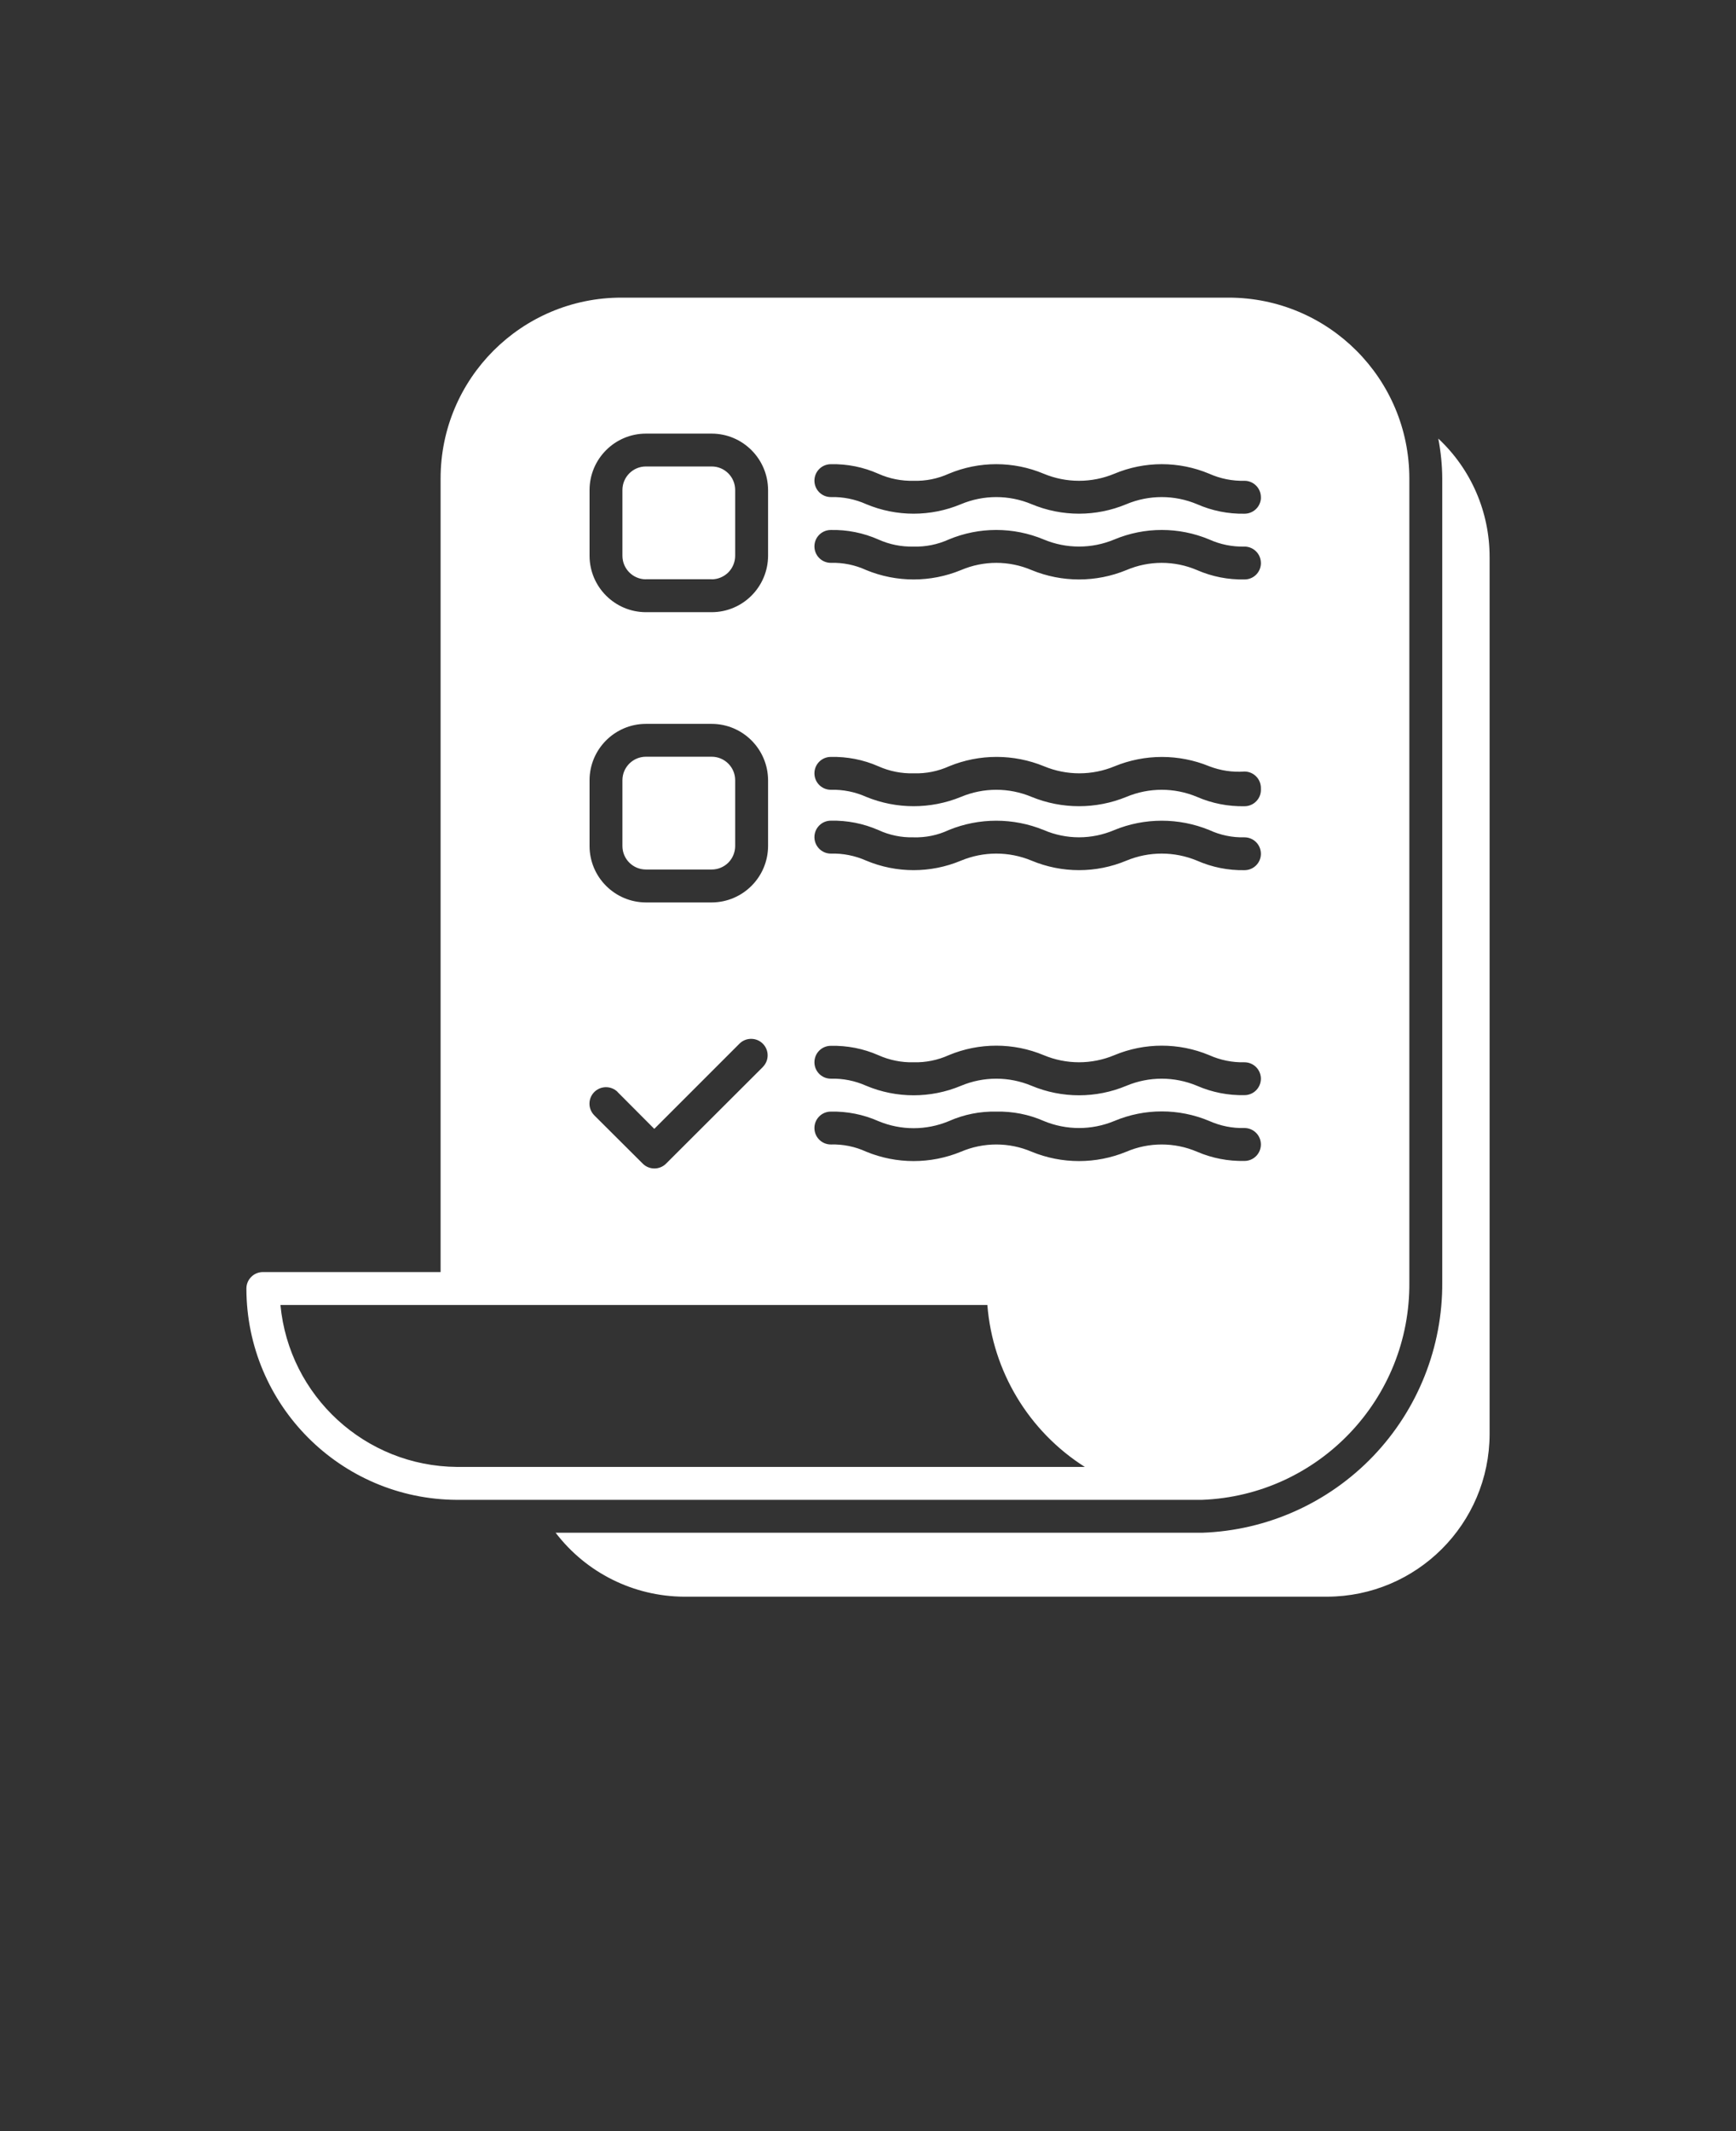
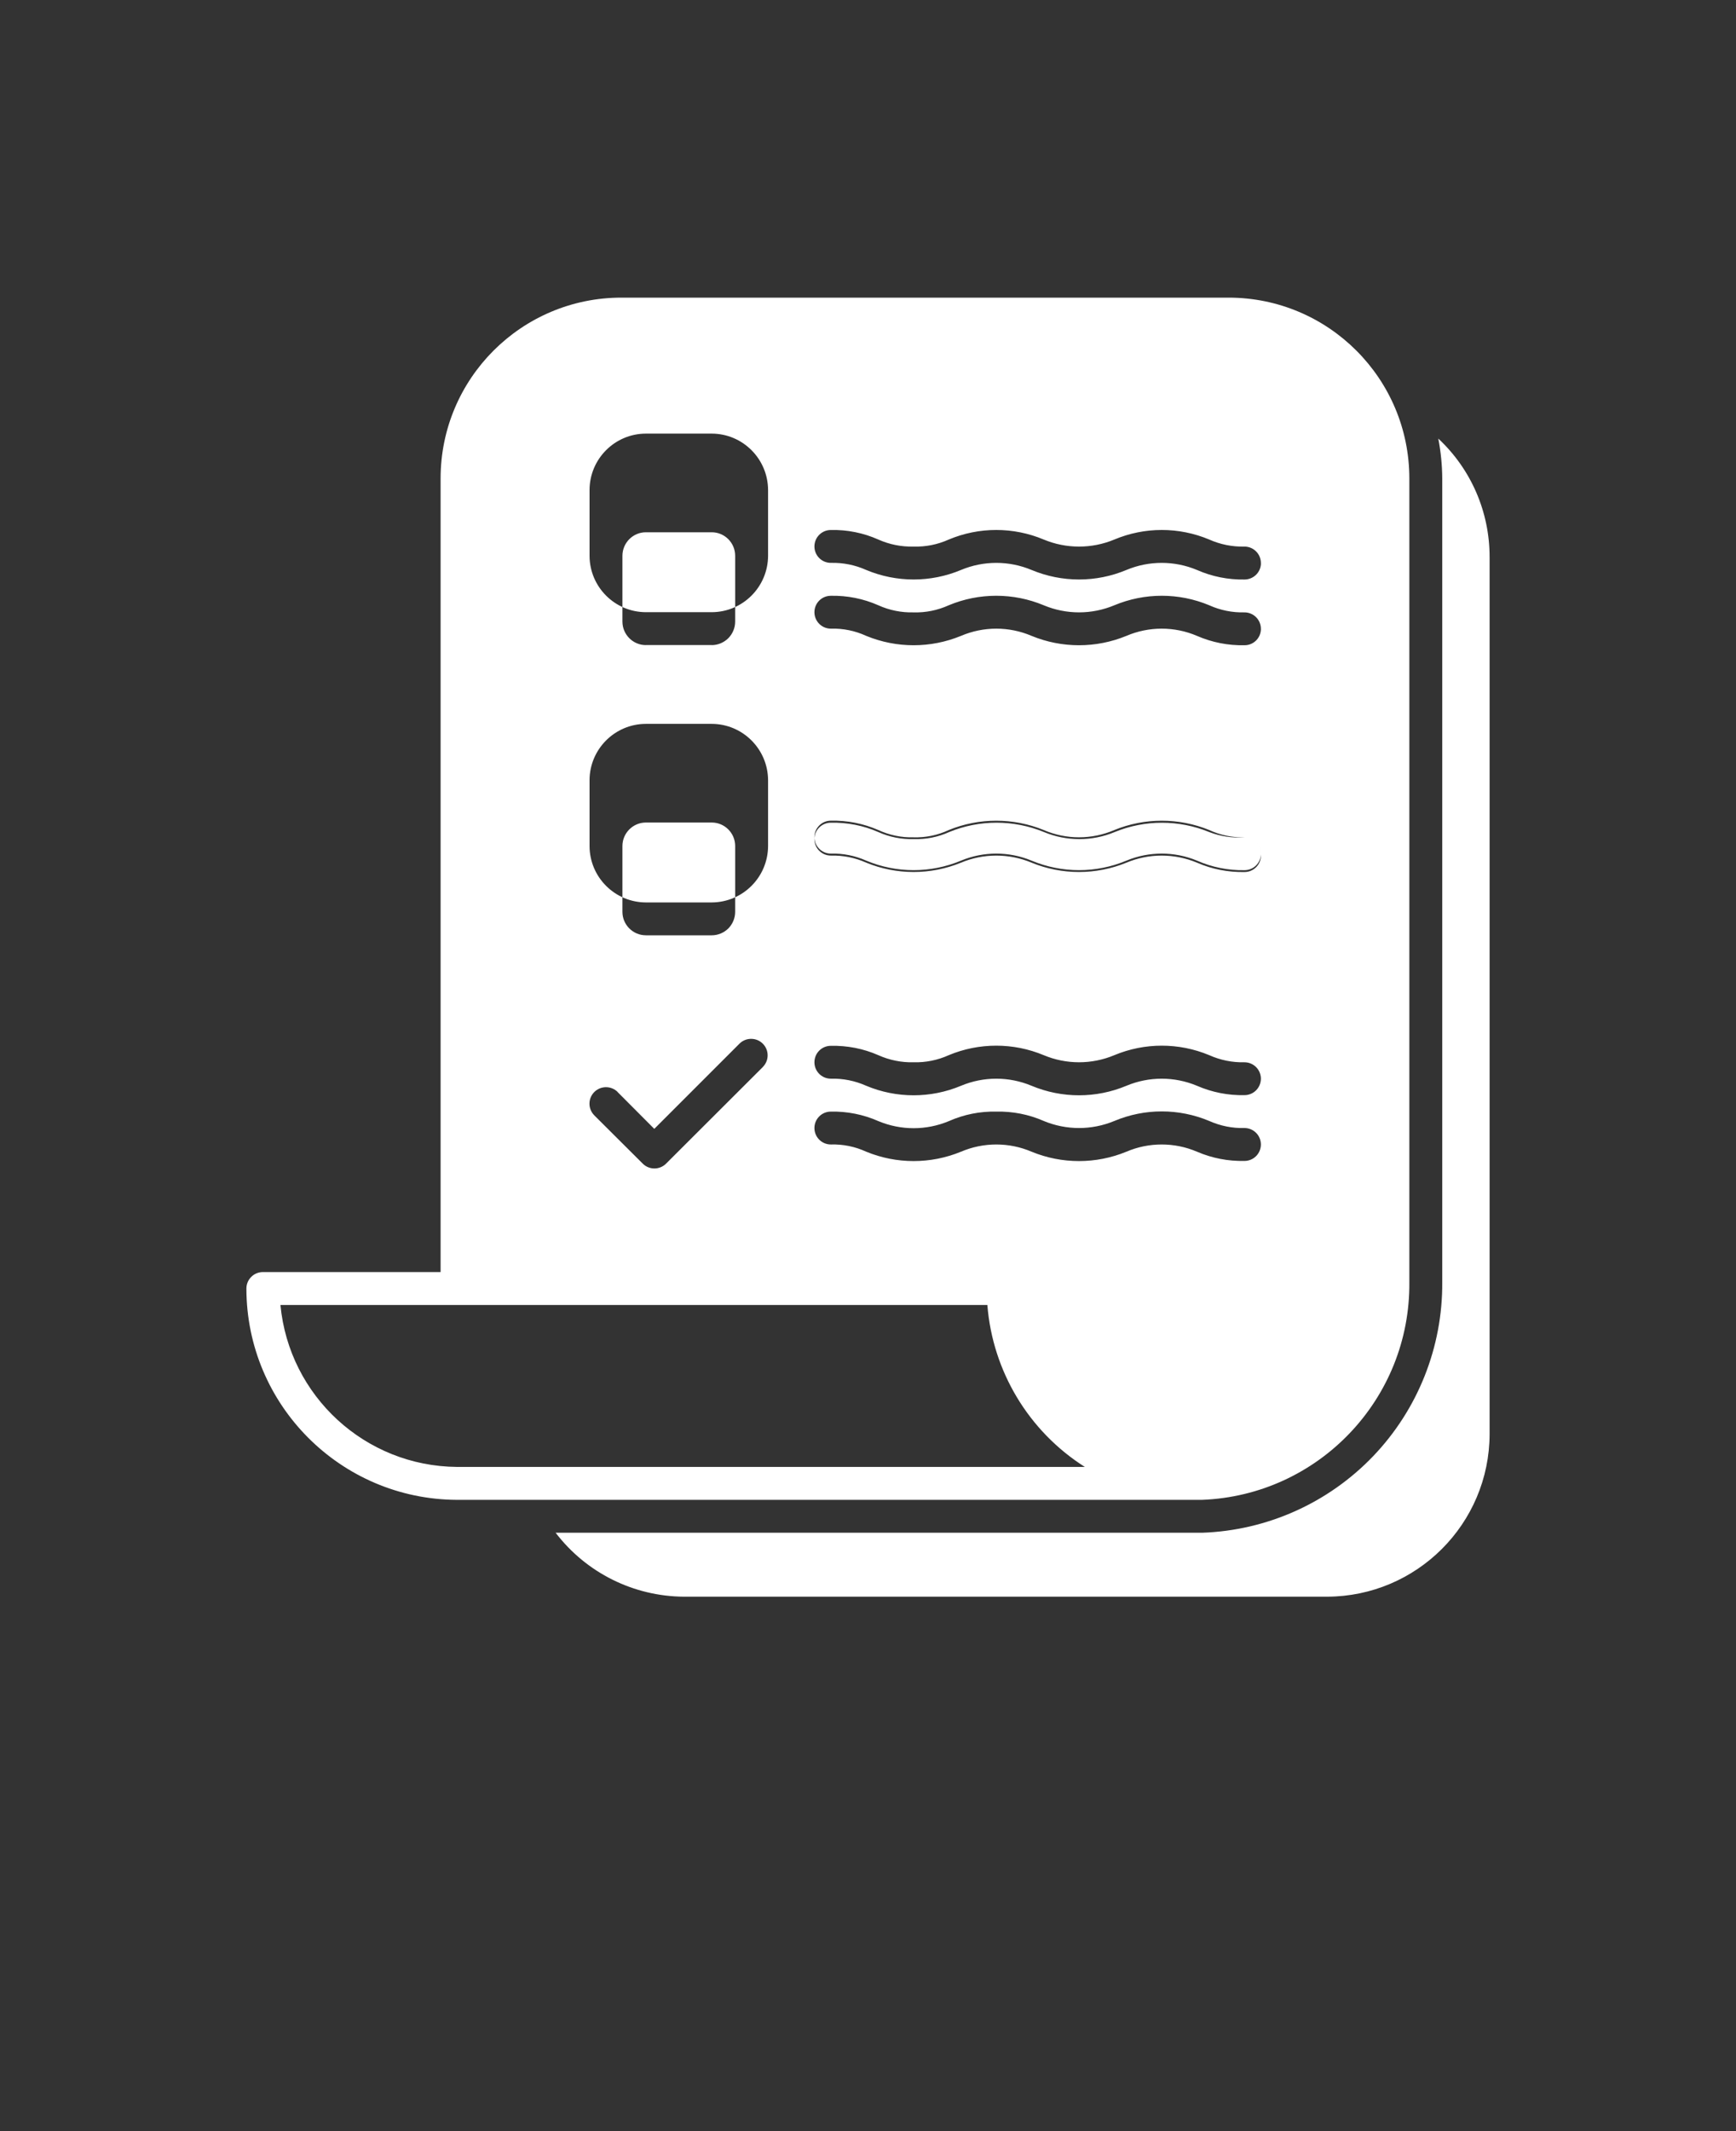
<svg xmlns="http://www.w3.org/2000/svg" viewBox="-5 -10 110 135">
  <rect x="-5" y="-10" width="110" height="135" fill="#333333" stroke="none" />
-   <path d="m89.387 25.293v55.551c-0.012 5.684-4.617 10.289-10.305 10.301h-40.738c-3.191-0.016-6.199-1.512-8.137-4.051h40.98c4.102-0.145 7.984-1.887 10.824-4.852 2.836-2.965 4.406-6.918 4.375-11.023v-50.906c-0.004-0.852-0.09-1.695-0.25-2.531 2.082 1.941 3.258 4.664 3.25 7.512zm-5.086-4.981v50.906c0.074 7.398-5.754 13.512-13.145 13.793h-47.199c-7.371-0.031-13.336-6.012-13.344-13.387 0-0.574 0.469-1.043 1.043-1.043h11.262v-50.27c0-6.328 5.129-11.457 11.457-11.457h38.469c6.328 0 11.457 5.129 11.457 11.457zm-51.945 4.894c0.004 1.973 1.602 3.57 3.57 3.574h4.168c1.973-0.004 3.566-1.602 3.574-3.574v-4.168 0.004c-0.008-1.973-1.602-3.57-3.574-3.574h-4.168c-1.969 0.004-3.566 1.602-3.57 3.574zm0 18.387c0.004 1.973 1.602 3.566 3.57 3.574h4.168c1.973-0.008 3.566-1.602 3.574-3.574v-4.168c-0.008-1.969-1.602-3.566-3.574-3.57h-4.168c-1.969 0.004-3.566 1.602-3.57 3.57zm0.301 17.062 3.074 3.062c0.406 0.402 1.062 0.402 1.469 0l6.137-6.125h-0.004c0.41-0.41 0.41-1.07 0-1.48-0.406-0.406-1.07-0.406-1.477 0l-5.398 5.398-2.324-2.332 0.004-0.004c-0.41-0.406-1.07-0.406-1.48 0-0.41 0.41-0.41 1.07 0 1.48zm31.082 22.27c-3.559-2.258-5.844-6.059-6.176-10.258h-44.793c0.547 5.781 5.379 10.215 11.188 10.258zm11.156-20.426c0-0.277-0.109-0.543-0.305-0.738-0.195-0.195-0.461-0.305-0.734-0.305-0.77 0.023-1.531-0.133-2.231-0.445-1.926-0.809-4.094-0.809-6.019 0-1.43 0.594-3.039 0.594-4.469 0-0.949-0.418-1.977-0.617-3.012-0.594-1.031-0.023-2.059 0.184-3 0.602-1.43 0.598-3.039 0.598-4.469 0-0.945-0.418-1.977-0.625-3.012-0.602-0.574 0-1.039 0.465-1.039 1.039 0 0.578 0.465 1.043 1.039 1.043 0.773-0.023 1.539 0.133 2.242 0.457 1.926 0.793 4.082 0.793 6.008 0 1.43-0.609 3.043-0.609 4.469 0 1.926 0.793 4.086 0.793 6.012 0 1.426-0.609 3.043-0.609 4.469 0 0.949 0.41 1.977 0.609 3.012 0.586 0.273 0 0.539-0.109 0.734-0.305 0.195-0.195 0.305-0.461 0.305-0.738zm0-4.168c0-0.273-0.109-0.539-0.305-0.734-0.195-0.195-0.461-0.305-0.734-0.305-0.77 0.02-1.531-0.137-2.231-0.449-1.926-0.805-4.094-0.805-6.019 0-1.43 0.598-3.039 0.598-4.469 0-1.926-0.805-4.098-0.805-6.023 0-0.699 0.316-1.461 0.469-2.227 0.449-0.77 0.02-1.531-0.137-2.231-0.449-0.949-0.418-1.977-0.617-3.012-0.594-0.574 0-1.039 0.465-1.039 1.043 0 0.574 0.465 1.039 1.039 1.039 0.773-0.02 1.539 0.133 2.242 0.449 1.922 0.805 4.086 0.805 6.008 0 1.43-0.598 3.039-0.598 4.469 0 1.926 0.805 4.09 0.805 6.012 0 1.43-0.598 3.039-0.598 4.469 0 0.949 0.414 1.977 0.617 3.012 0.594 0.273 0 0.539-0.109 0.734-0.305 0.195-0.195 0.305-0.461 0.305-0.738zm0-14.25c0-0.273-0.109-0.539-0.305-0.734-0.195-0.195-0.461-0.305-0.734-0.305-0.77 0.02-1.531-0.137-2.231-0.461-1.93-0.789-4.094-0.789-6.019 0-1.43 0.613-3.043 0.613-4.469 0-1.93-0.789-4.094-0.789-6.023 0-0.695 0.328-1.461 0.484-2.227 0.461-0.77 0.02-1.531-0.137-2.231-0.461-0.949-0.414-1.977-0.617-3.012-0.594-0.574 0-1.039 0.469-1.039 1.043s0.465 1.043 1.039 1.043c0.773-0.023 1.539 0.133 2.242 0.445 1.922 0.805 4.086 0.805 6.008 0 1.43-0.594 3.039-0.594 4.469 0 1.926 0.805 4.09 0.805 6.012 0 1.43-0.594 3.039-0.594 4.469 0 0.949 0.418 1.977 0.625 3.012 0.605 0.559 0 1.02-0.441 1.039-1zm0-4.168v0.004c0-0.277-0.109-0.543-0.305-0.738-0.195-0.195-0.461-0.305-0.734-0.305-0.762 0.055-1.52-0.059-2.231-0.332-1.922-0.789-4.078-0.789-6 0-1.43 0.594-3.039 0.594-4.469 0-1.93-0.793-4.094-0.793-6.019 0-0.699 0.316-1.465 0.469-2.231 0.445-0.773 0.023-1.543-0.129-2.25-0.445-0.949-0.418-1.977-0.617-3.012-0.594-0.574 0-1.039 0.465-1.039 1.039 0 0.578 0.465 1.043 1.039 1.043 0.773-0.02 1.539 0.133 2.242 0.449 1.926 0.789 4.082 0.789 6.008 0 1.43-0.598 3.039-0.598 4.469 0 1.926 0.789 4.086 0.789 6.012 0 1.43-0.598 3.039-0.598 4.469 0 0.949 0.414 1.977 0.613 3.012 0.594 0.285 0 0.559-0.117 0.754-0.324 0.199-0.207 0.301-0.484 0.285-0.77zm0-14.25v0.004c0-0.277-0.109-0.543-0.305-0.738-0.195-0.195-0.461-0.305-0.734-0.305-0.77 0.02-1.531-0.133-2.231-0.449-1.926-0.805-4.094-0.805-6.019 0-1.43 0.598-3.039 0.598-4.469 0-1.926-0.805-4.098-0.805-6.023 0-0.699 0.316-1.461 0.473-2.227 0.449-0.77 0.02-1.531-0.133-2.231-0.449-0.945-0.418-1.977-0.625-3.012-0.602-0.574 0-1.039 0.465-1.039 1.039 0 0.578 0.465 1.043 1.039 1.043 0.773-0.023 1.539 0.133 2.242 0.457 1.926 0.793 4.082 0.793 6.008 0 1.43-0.609 3.043-0.609 4.469 0 1.926 0.793 4.086 0.793 6.012 0 1.426-0.609 3.043-0.609 4.469 0 0.949 0.414 1.977 0.617 3.012 0.594 0.551 0.004 1.008-0.426 1.039-0.977zm0-4.168v0.004c0-0.277-0.109-0.543-0.305-0.738-0.195-0.195-0.461-0.305-0.734-0.305-0.77 0.02-1.531-0.133-2.231-0.445-1.926-0.809-4.094-0.809-6.019 0-1.43 0.594-3.039 0.594-4.469 0-1.926-0.809-4.098-0.809-6.023 0-0.699 0.316-1.461 0.469-2.227 0.445-0.77 0.02-1.531-0.133-2.231-0.445-0.945-0.422-1.977-0.629-3.012-0.605-0.574 0-1.039 0.465-1.039 1.043 0 0.574 0.465 1.039 1.039 1.039 0.773-0.02 1.539 0.133 2.242 0.449 1.922 0.805 4.086 0.805 6.008 0 1.43-0.598 3.039-0.598 4.469 0 1.926 0.805 4.09 0.805 6.012 0 1.43-0.598 3.039-0.598 4.469 0 0.949 0.418 1.977 0.625 3.012 0.605 0.539 0 0.992-0.41 1.039-0.949zm-38.969 23.586h4.168c0.395 0 0.773-0.156 1.055-0.434 0.277-0.281 0.434-0.66 0.434-1.055v-4.168c0-0.82-0.664-1.488-1.488-1.488h-4.168c-0.82 0-1.488 0.668-1.488 1.488v4.168c0 0.824 0.668 1.488 1.488 1.488zm0-18.387h4.168v0.004c0.395 0 0.773-0.16 1.055-0.438 0.277-0.281 0.434-0.66 0.434-1.055v-4.168 0.004c0-0.824-0.664-1.492-1.488-1.492h-4.168c-0.82 0-1.488 0.668-1.488 1.492v4.168-0.004c0 0.824 0.668 1.492 1.488 1.492z" style="fill: rgb(255, 255, 255);" />
+   <path d="m89.387 25.293v55.551c-0.012 5.684-4.617 10.289-10.305 10.301h-40.738c-3.191-0.016-6.199-1.512-8.137-4.051h40.98c4.102-0.145 7.984-1.887 10.824-4.852 2.836-2.965 4.406-6.918 4.375-11.023v-50.906c-0.004-0.852-0.09-1.695-0.25-2.531 2.082 1.941 3.258 4.664 3.25 7.512zm-5.086-4.981v50.906c0.074 7.398-5.754 13.512-13.145 13.793h-47.199c-7.371-0.031-13.336-6.012-13.344-13.387 0-0.574 0.469-1.043 1.043-1.043h11.262v-50.27c0-6.328 5.129-11.457 11.457-11.457h38.469c6.328 0 11.457 5.129 11.457 11.457zm-51.945 4.894c0.004 1.973 1.602 3.57 3.57 3.574h4.168c1.973-0.004 3.566-1.602 3.574-3.574v-4.168 0.004c-0.008-1.973-1.602-3.57-3.574-3.574h-4.168c-1.969 0.004-3.566 1.602-3.57 3.574zm0 18.387c0.004 1.973 1.602 3.566 3.57 3.574h4.168c1.973-0.008 3.566-1.602 3.574-3.574v-4.168c-0.008-1.969-1.602-3.566-3.574-3.57h-4.168c-1.969 0.004-3.566 1.602-3.57 3.57zm0.301 17.062 3.074 3.062c0.406 0.402 1.062 0.402 1.469 0l6.137-6.125h-0.004c0.41-0.41 0.41-1.07 0-1.48-0.406-0.406-1.07-0.406-1.477 0l-5.398 5.398-2.324-2.332 0.004-0.004c-0.41-0.406-1.07-0.406-1.48 0-0.41 0.41-0.41 1.07 0 1.48zm31.082 22.27c-3.559-2.258-5.844-6.059-6.176-10.258h-44.793c0.547 5.781 5.379 10.215 11.188 10.258zm11.156-20.426c0-0.277-0.109-0.543-0.305-0.738-0.195-0.195-0.461-0.305-0.734-0.305-0.77 0.023-1.531-0.133-2.231-0.445-1.926-0.809-4.094-0.809-6.019 0-1.43 0.594-3.039 0.594-4.469 0-0.949-0.418-1.977-0.617-3.012-0.594-1.031-0.023-2.059 0.184-3 0.602-1.43 0.598-3.039 0.598-4.469 0-0.945-0.418-1.977-0.625-3.012-0.602-0.574 0-1.039 0.465-1.039 1.039 0 0.578 0.465 1.043 1.039 1.043 0.773-0.023 1.539 0.133 2.242 0.457 1.926 0.793 4.082 0.793 6.008 0 1.43-0.609 3.043-0.609 4.469 0 1.926 0.793 4.086 0.793 6.012 0 1.426-0.609 3.043-0.609 4.469 0 0.949 0.41 1.977 0.609 3.012 0.586 0.273 0 0.539-0.109 0.734-0.305 0.195-0.195 0.305-0.461 0.305-0.738zm0-4.168c0-0.273-0.109-0.539-0.305-0.734-0.195-0.195-0.461-0.305-0.734-0.305-0.77 0.02-1.531-0.137-2.231-0.449-1.926-0.805-4.094-0.805-6.019 0-1.43 0.598-3.039 0.598-4.469 0-1.926-0.805-4.098-0.805-6.023 0-0.699 0.316-1.461 0.469-2.227 0.449-0.77 0.02-1.531-0.137-2.231-0.449-0.949-0.418-1.977-0.617-3.012-0.594-0.574 0-1.039 0.465-1.039 1.043 0 0.574 0.465 1.039 1.039 1.039 0.773-0.02 1.539 0.133 2.242 0.449 1.922 0.805 4.086 0.805 6.008 0 1.43-0.598 3.039-0.598 4.469 0 1.926 0.805 4.09 0.805 6.012 0 1.43-0.598 3.039-0.598 4.469 0 0.949 0.414 1.977 0.617 3.012 0.594 0.273 0 0.539-0.109 0.734-0.305 0.195-0.195 0.305-0.461 0.305-0.738zm0-14.25c0-0.273-0.109-0.539-0.305-0.734-0.195-0.195-0.461-0.305-0.734-0.305-0.77 0.02-1.531-0.137-2.231-0.461-1.93-0.789-4.094-0.789-6.019 0-1.43 0.613-3.043 0.613-4.469 0-1.93-0.789-4.094-0.789-6.023 0-0.695 0.328-1.461 0.484-2.227 0.461-0.77 0.02-1.531-0.137-2.231-0.461-0.949-0.414-1.977-0.617-3.012-0.594-0.574 0-1.039 0.469-1.039 1.043s0.465 1.043 1.039 1.043c0.773-0.023 1.539 0.133 2.242 0.445 1.922 0.805 4.086 0.805 6.008 0 1.43-0.594 3.039-0.594 4.469 0 1.926 0.805 4.09 0.805 6.012 0 1.43-0.594 3.039-0.594 4.469 0 0.949 0.418 1.977 0.625 3.012 0.605 0.559 0 1.02-0.441 1.039-1zv0.004c0-0.277-0.109-0.543-0.305-0.738-0.195-0.195-0.461-0.305-0.734-0.305-0.762 0.055-1.52-0.059-2.231-0.332-1.922-0.789-4.078-0.789-6 0-1.43 0.594-3.039 0.594-4.469 0-1.93-0.793-4.094-0.793-6.019 0-0.699 0.316-1.465 0.469-2.231 0.445-0.773 0.023-1.543-0.129-2.25-0.445-0.949-0.418-1.977-0.617-3.012-0.594-0.574 0-1.039 0.465-1.039 1.039 0 0.578 0.465 1.043 1.039 1.043 0.773-0.02 1.539 0.133 2.242 0.449 1.926 0.789 4.082 0.789 6.008 0 1.43-0.598 3.039-0.598 4.469 0 1.926 0.789 4.086 0.789 6.012 0 1.43-0.598 3.039-0.598 4.469 0 0.949 0.414 1.977 0.613 3.012 0.594 0.285 0 0.559-0.117 0.754-0.324 0.199-0.207 0.301-0.484 0.285-0.77zm0-14.25v0.004c0-0.277-0.109-0.543-0.305-0.738-0.195-0.195-0.461-0.305-0.734-0.305-0.77 0.02-1.531-0.133-2.231-0.449-1.926-0.805-4.094-0.805-6.019 0-1.43 0.598-3.039 0.598-4.469 0-1.926-0.805-4.098-0.805-6.023 0-0.699 0.316-1.461 0.473-2.227 0.449-0.77 0.02-1.531-0.133-2.231-0.449-0.945-0.418-1.977-0.625-3.012-0.602-0.574 0-1.039 0.465-1.039 1.039 0 0.578 0.465 1.043 1.039 1.043 0.773-0.023 1.539 0.133 2.242 0.457 1.926 0.793 4.082 0.793 6.008 0 1.43-0.609 3.043-0.609 4.469 0 1.926 0.793 4.086 0.793 6.012 0 1.426-0.609 3.043-0.609 4.469 0 0.949 0.414 1.977 0.617 3.012 0.594 0.551 0.004 1.008-0.426 1.039-0.977zm0-4.168v0.004c0-0.277-0.109-0.543-0.305-0.738-0.195-0.195-0.461-0.305-0.734-0.305-0.77 0.02-1.531-0.133-2.231-0.445-1.926-0.809-4.094-0.809-6.019 0-1.43 0.594-3.039 0.594-4.469 0-1.926-0.809-4.098-0.809-6.023 0-0.699 0.316-1.461 0.469-2.227 0.445-0.77 0.02-1.531-0.133-2.231-0.445-0.945-0.422-1.977-0.629-3.012-0.605-0.574 0-1.039 0.465-1.039 1.043 0 0.574 0.465 1.039 1.039 1.039 0.773-0.02 1.539 0.133 2.242 0.449 1.922 0.805 4.086 0.805 6.008 0 1.43-0.598 3.039-0.598 4.469 0 1.926 0.805 4.09 0.805 6.012 0 1.43-0.598 3.039-0.598 4.469 0 0.949 0.418 1.977 0.625 3.012 0.605 0.539 0 0.992-0.41 1.039-0.949zm-38.969 23.586h4.168c0.395 0 0.773-0.156 1.055-0.434 0.277-0.281 0.434-0.66 0.434-1.055v-4.168c0-0.82-0.664-1.488-1.488-1.488h-4.168c-0.82 0-1.488 0.668-1.488 1.488v4.168c0 0.824 0.668 1.488 1.488 1.488zm0-18.387h4.168v0.004c0.395 0 0.773-0.16 1.055-0.438 0.277-0.281 0.434-0.66 0.434-1.055v-4.168 0.004c0-0.824-0.664-1.492-1.488-1.492h-4.168c-0.82 0-1.488 0.668-1.488 1.492v4.168-0.004c0 0.824 0.668 1.492 1.488 1.492z" style="fill: rgb(255, 255, 255);" />
</svg>